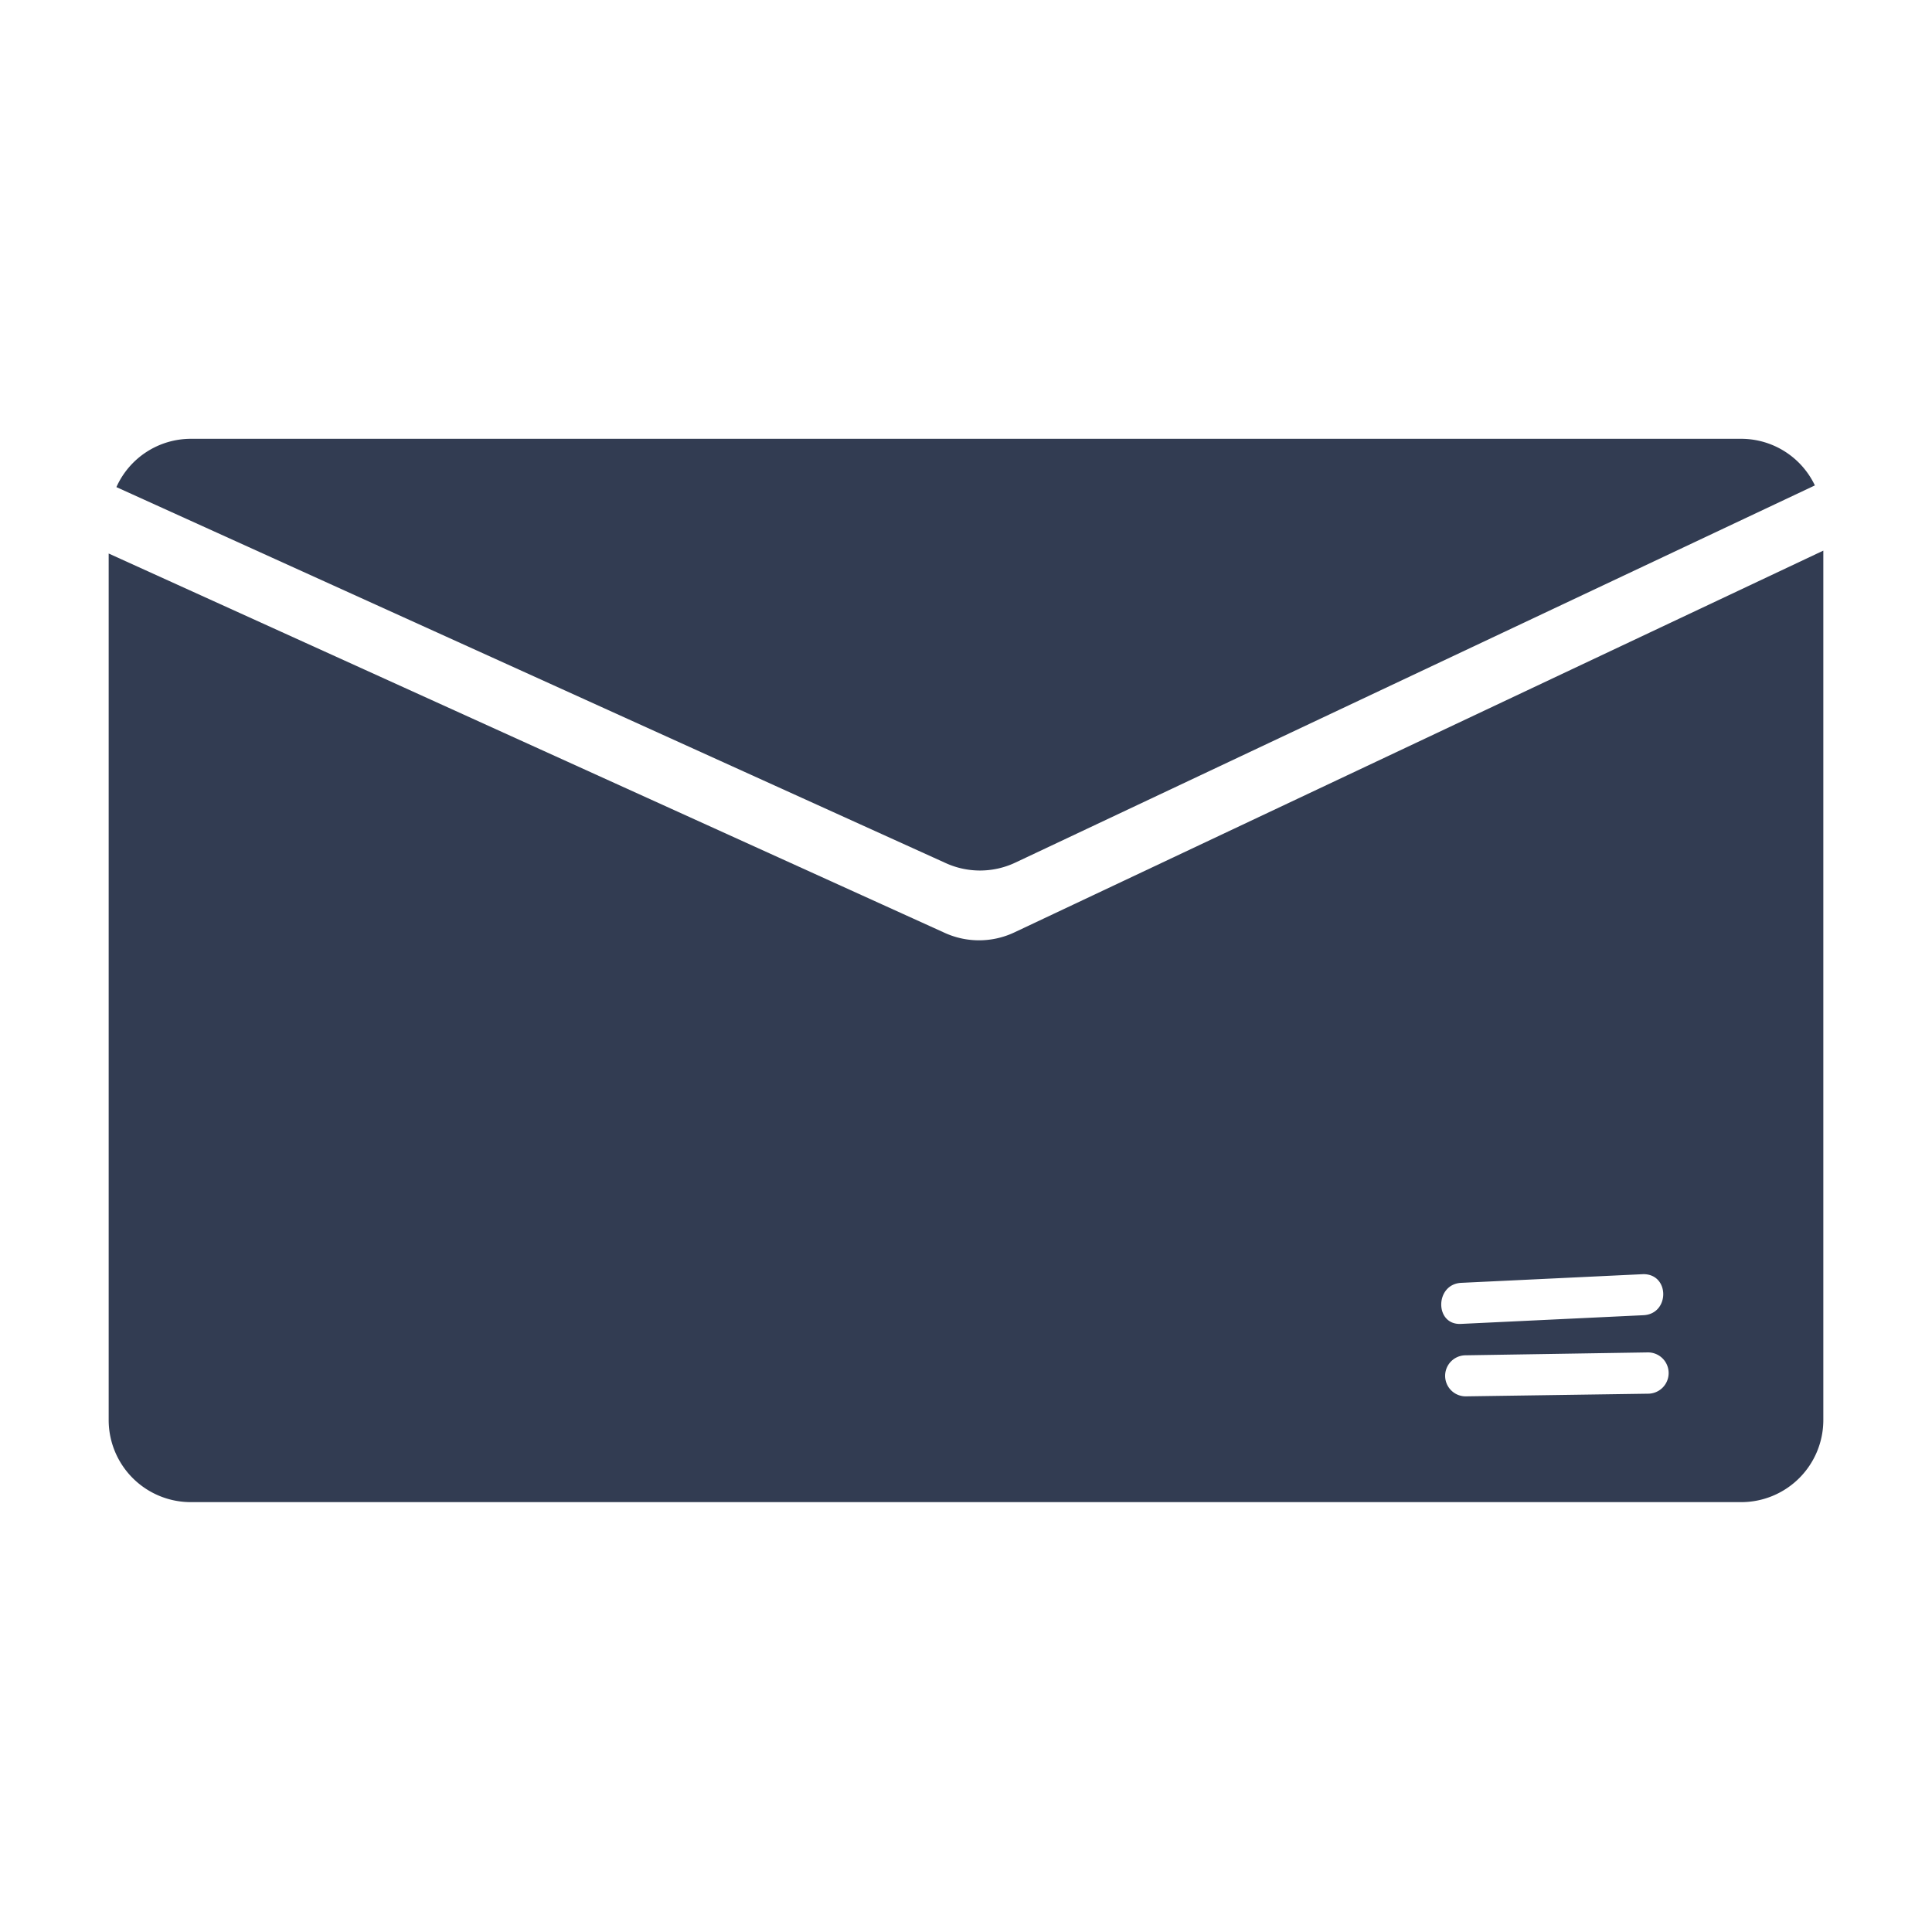
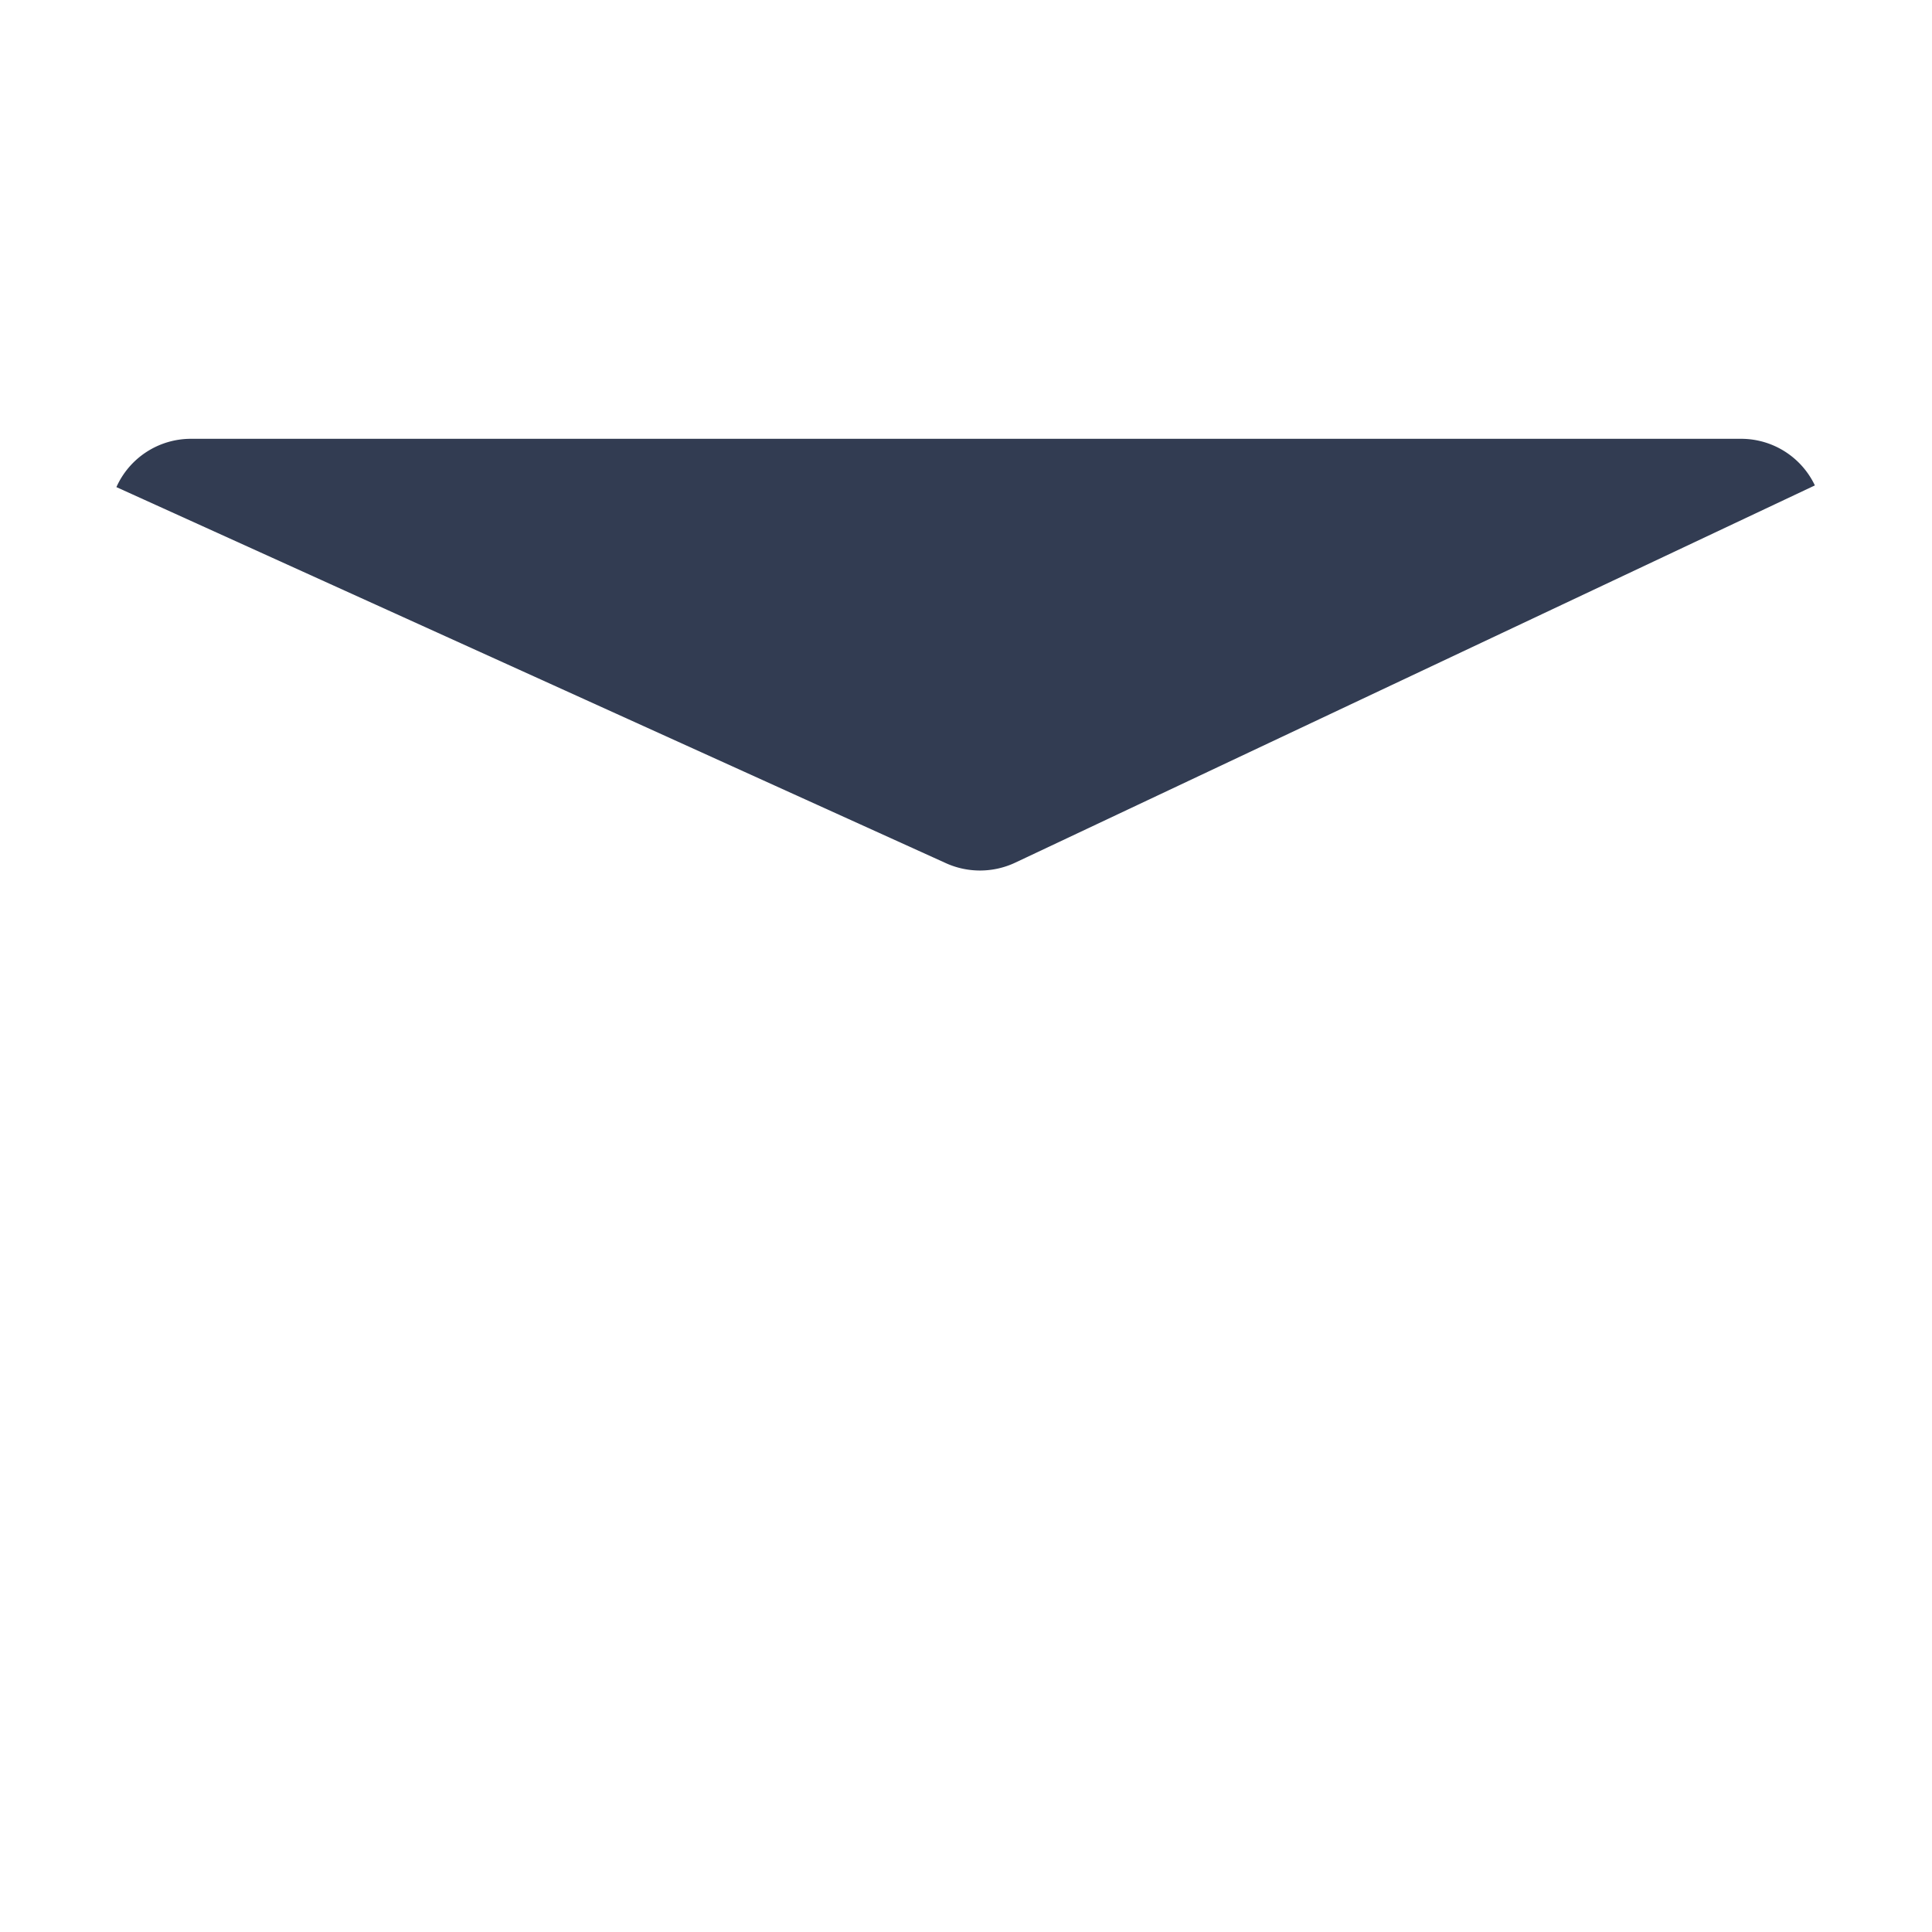
<svg xmlns="http://www.w3.org/2000/svg" id="Layer_1" data-name="Layer 1" viewBox="0 0 80 80">
  <defs>
    <style>
      .cls-1 {
        fill: #323c52;
      }
    </style>
  </defs>
  <title>Ikoner</title>
  <g id="_Group_" data-name="&lt;Group&gt;">
    <path id="_Path_" data-name="&lt;Path&gt;" class="cls-1" d="M39.12,35.72a3.43,3.43,0,0,0,2.92,0L75.15,20.1a3.38,3.38,0,0,0-3.05-1.93H7.9a3.38,3.38,0,0,0-3.08,2Z" />
-     <path id="_Compound_Path_" data-name="&lt;Compound Path&gt;" class="cls-1" d="M42,38.61a3.43,3.43,0,0,1-2.92,0L4.5,22.92V58.8a3.4,3.4,0,0,0,3.4,3.4H72.1a3.4,3.4,0,0,0,3.4-3.4v-36ZM60.5,53.12l7.55-.36c1.1,0,1.09,1.65,0,1.7l-7.55.36C59.4,54.88,59.41,53.18,60.5,53.12Zm7.74,4.59-7.55.11a.85.85,0,0,1,0-1.7L68.24,56A.85.85,0,0,1,68.24,57.71Z" />
  </g>
</svg>